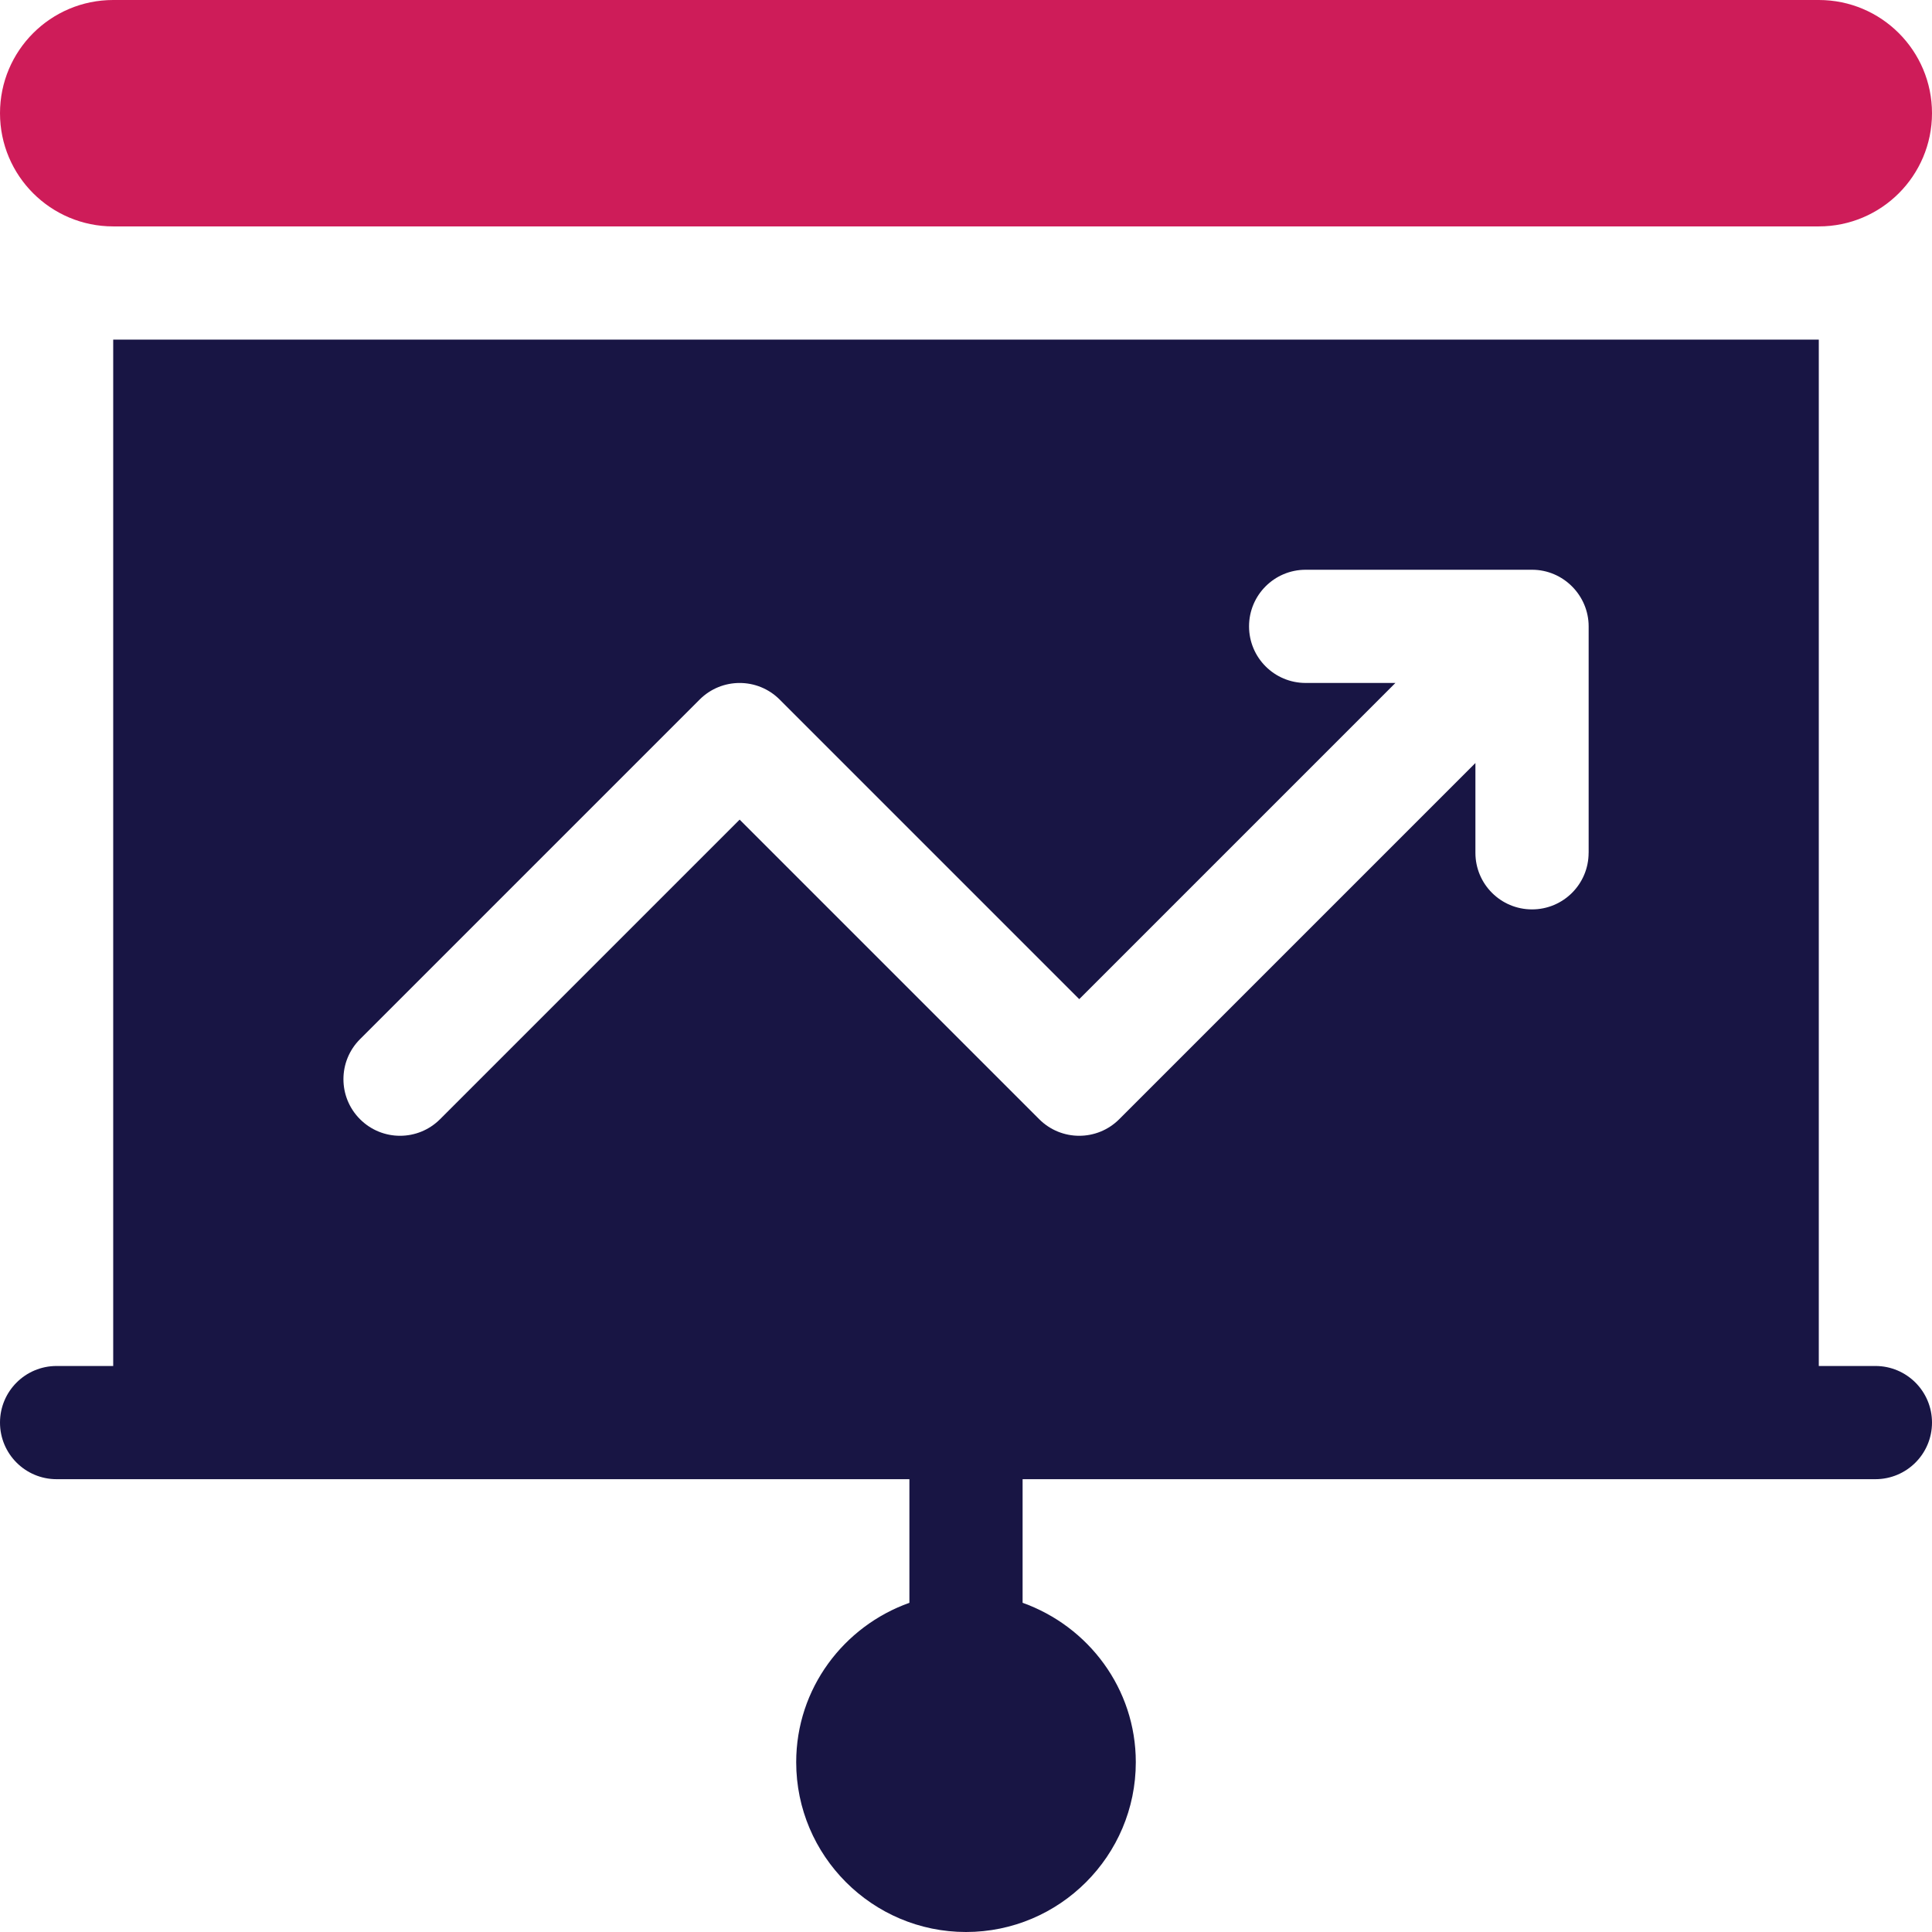
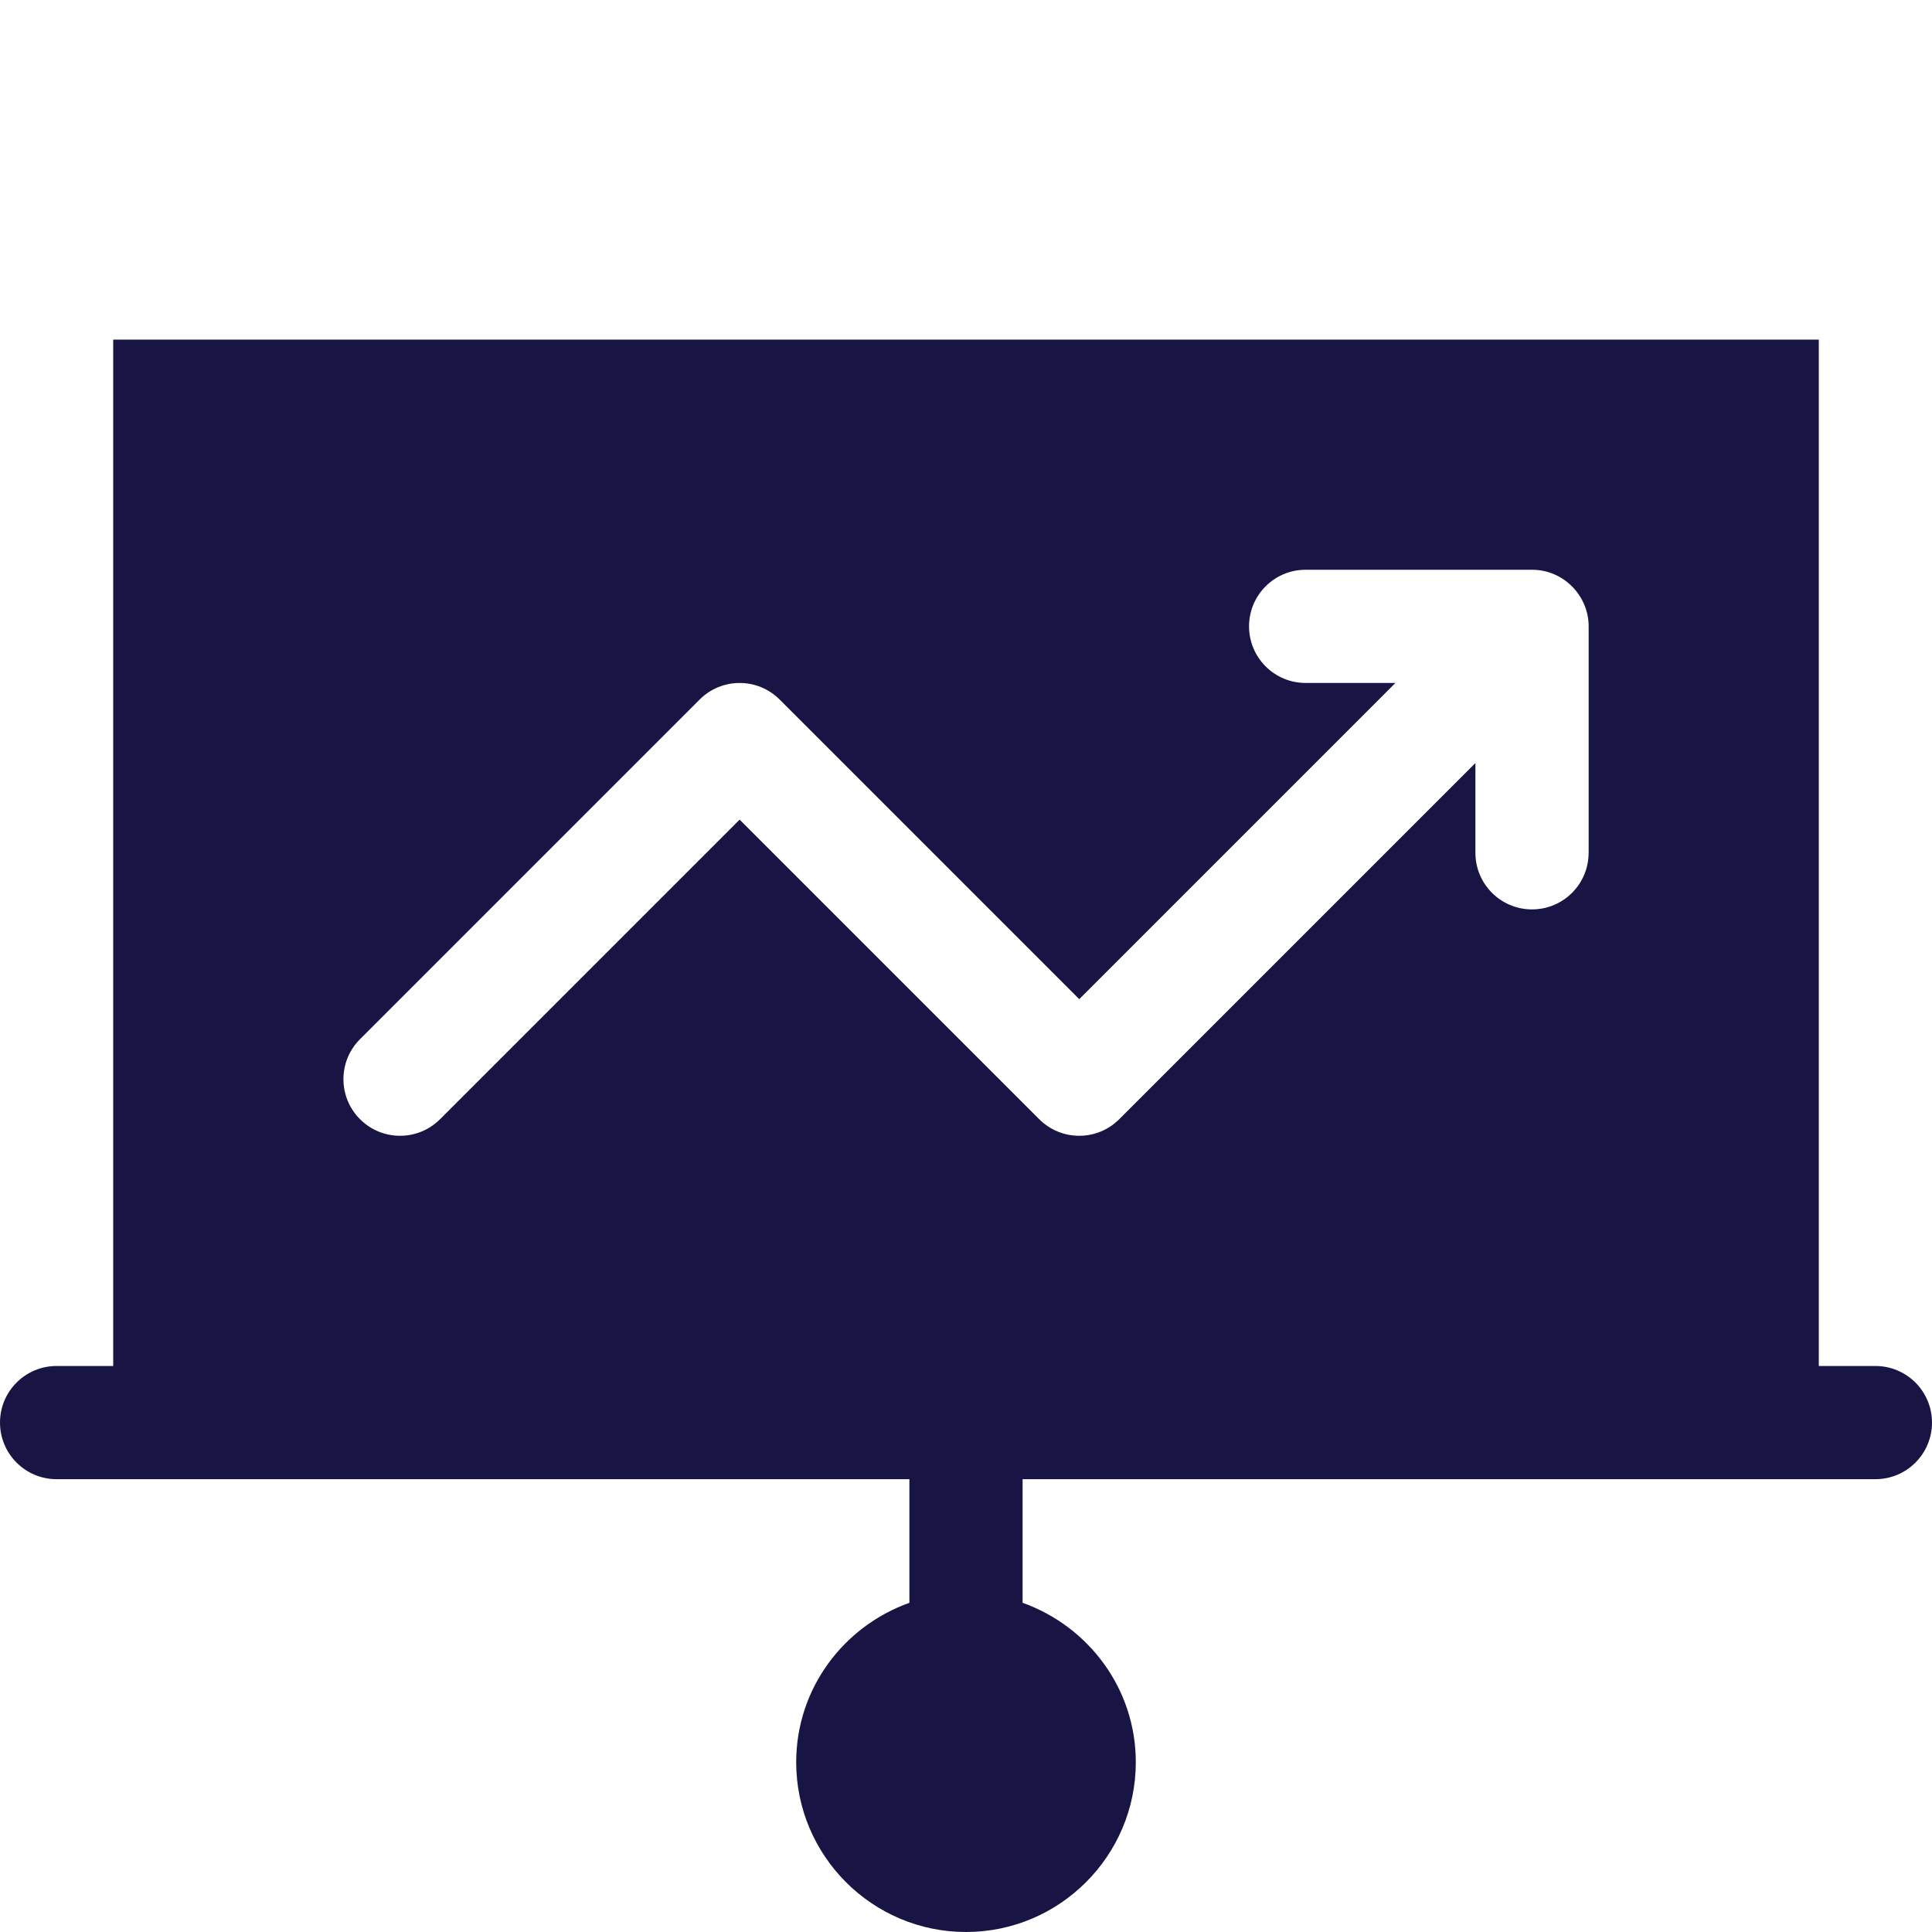
<svg xmlns="http://www.w3.org/2000/svg" id="Capa_1" data-name="Capa 1" viewBox="0 0 512 512">
  <defs>
    <style>
      .cls-1 {
        fill: #181544;
      }

      .cls-2 {
        fill: #ce1c59;
      }
    </style>
  </defs>
  <path class="cls-1" d="M497,362h-15V90H30v272h-15c-8.29,0-15,6.71-15,15s6.71,15,15,15h226v32.76c-17.42,6.21-30,22.71-30,42.24,0,24.81,20.19,45,45,45s45-20.19,45-45c0-19.53-12.58-36.02-30-42.24v-32.76h226c8.29,0,15-6.71,15-15s-6.71-15-15-15ZM421,226c0,8.29-6.71,15-15,15s-15-6.71-15-15v-23.79l-94.39,94.39c-5.86,5.86-15.35,5.86-21.21,0l-79.39-79.39-79.39,79.39c-5.86,5.86-15.35,5.86-21.21,0s-5.86-15.35,0-21.21l90-90c5.86-5.86,15.35-5.86,21.21,0l79.39,79.39,83.79-83.79h-23.79c-8.29,0-15-6.71-15-15s6.71-15,15-15h60c8.31,0,15,6.84,15,15v60Z" />
-   <path class="cls-2" d="M482,0H30C13.43,0,0,13.43,0,30s13.43,30,30,30h452c16.57,0,30-13.43,30-30S498.57,0,482,0Z" />
</svg>